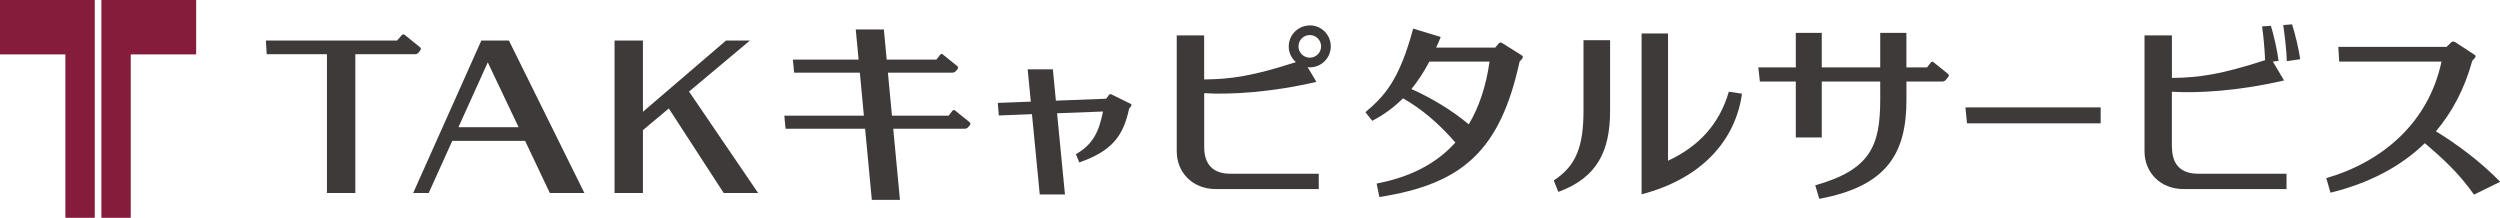
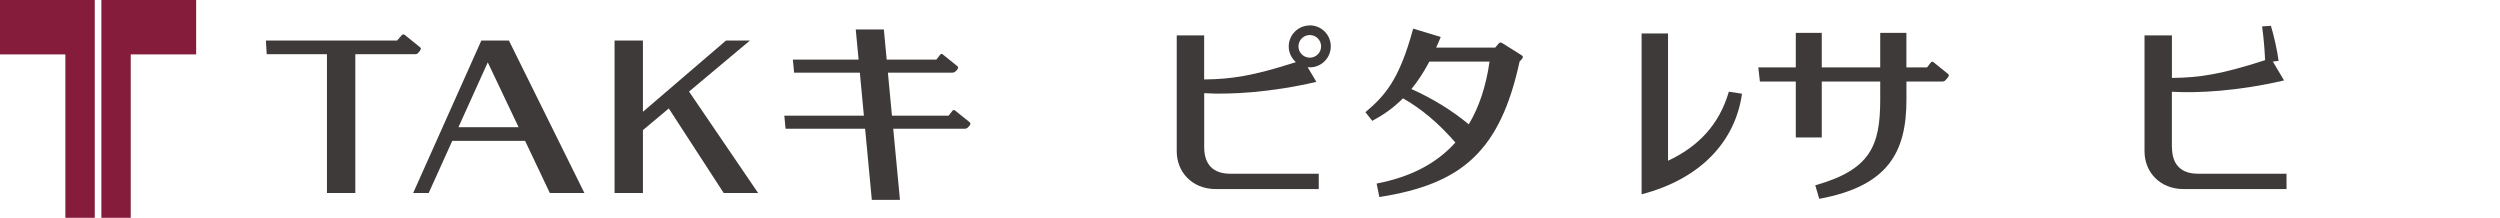
<svg xmlns="http://www.w3.org/2000/svg" id="_レイヤー_2" viewBox="0 0 488 42.52">
  <defs>
    <style>.cls-1{fill:#861c3c;}.cls-2{fill:#3e3a39;}</style>
  </defs>
  <g id="_レイヤー_1-2">
    <g>
      <polygon class="cls-1" points="0 10.62 0 0 18.5 0 18.5 42.52 12.76 42.52 12.76 10.62 0 10.62" />
      <polygon class="cls-1" points="38.29 10.62 38.29 0 19.79 0 19.79 42.52 25.52 42.52 25.52 10.62 38.29 10.62" />
      <path class="cls-2" d="m63.82,10.58v27.1h5.54V10.58h11.59c.46,0,.54-.06.95-.57.3-.38.34-.59.1-.78l-2.96-2.39c-.22-.18-.44-.18-.62.03l-.9,1.04h-25.62l.16,2.67h11.77Z" />
      <polygon class="cls-2" points="125.5 7.91 119.96 7.91 119.96 37.68 125.5 37.68 125.5 25.4 130.55 21.17 141.27 37.68 147.99 37.68 134.5 17.87 146.39 7.91 141.72 7.91 125.5 21.82 125.5 7.91" />
      <path class="cls-2" d="m83.68,37.68l4.6-10.18h14.22l4.83,10.18h6.75l-14.74-29.77h-5.38l-13.31,29.77h3.03Zm11.53-25.52l6.02,12.67h-11.74l5.73-12.67Z" />
-       <path class="cls-2" d="m475.48,25.64c3.21-3.78,5.62-8.35,7.11-13.79,0,0-.02.06.4-.42.32-.36.31-.58.08-.71l-3.76-2.46c-.37-.22-.63-.22-.9.07l-.84.82h-21.13l.17,2.87h19.97c-2.51,11.87-11.48,19.56-22.49,22.75l.82,2.84c7.37-1.8,13.6-4.99,18.42-9.66,3.34,2.85,6.65,5.82,9.59,10.04l5.11-2.5c-3.61-3.74-8.19-7.2-12.52-9.85" />
      <path class="cls-2" d="m186.44,21.59c-.18-.17-.37-.16-.52.03l-.75.96h-11.06l-.79-8.4h12.44c.41,0,.57.01,1.01-.5.32-.37.32-.58.1-.77l-2.82-2.27c-.18-.17-.37-.16-.52.03l-.75.96h-9.7l-.55-5.88h-5.49l.56,5.88h-12.83l.24,2.55h12.83l.79,8.4h-15.53l.24,2.55h15.53l1.31,13.88h5.49l-1.31-13.88h13.8c.41,0,.57.01,1.01-.5.32-.37.32-.58.1-.77l-2.82-2.27Z" />
      <path class="cls-2" d="m297.02,10.79l-3.72-2.34c-.32-.2-.58-.21-.78.06l-.65.78h-11.53c.3-.66.6-1.34.89-2.07l-5.38-1.63c-2.72,10.06-5.54,13.11-9.32,16.31l1.34,1.69c2.04-1.09,4.05-2.44,6-4.4,3.57,2.04,6.91,4.81,10.22,8.63-3.7,4.13-8.82,6.75-15.37,8.01l.53,2.63c16.22-2.53,23.58-9.02,27.38-26.46,0,0,.21-.2.4-.42.36-.44.26-.63,0-.78m-10.33,13.47c-3.23-2.72-7.26-5.14-11.19-6.89,1.2-1.47,2.37-3.22,3.5-5.35h11.75c-.69,4.85-2.06,8.9-4.06,12.25" />
-       <path class="cls-2" d="m220.69,20.26l-3.65-1.79c-.22-.14-.43-.14-.58.08l-.53.72-9.82.38-.59-6.12h-4.92l.61,6.31-6.44.25.2,2.45,6.47-.25,1.52,15.67h4.92l-1.54-15.85,8.97-.34c-.81,4.07-2.04,6.47-5.29,8.32l.65,1.62c6.5-2.27,8.61-5.24,9.74-10.52,0,0-.02.05.28-.33.22-.28.27-.46-.01-.6" />
      <path class="cls-2" d="m255.66,4.97c-2.26,0-4.1,1.83-4.1,4.1,0,1.22.55,2.31,1.4,3.06-8.49,2.72-12.57,3.32-17.91,3.38V6.91h-5.35v22.64c0,3.98,2.95,7.36,7.66,7.36h20.06v-3h-17.27c-3.12,0-5.09-1.58-5.09-5.19v-10.53c5.02.3,12.94-.12,21.9-2.21l-1.71-2.87c.14.01.27.04.42.04,2.26,0,4.1-1.83,4.1-4.1s-1.83-4.1-4.1-4.1m0,6.31c-1.22,0-2.21-.99-2.21-2.21s.99-2.21,2.21-2.21,2.21.99,2.21,2.21-.99,2.21-2.21,2.21" />
      <path class="cls-2" d="m423.95,28.72v-10.81c5.02.3,12.94-.12,21.9-2.21l-2.19-3.68,1.12-.14c-.21-1.77-.93-5.04-1.5-6.84l-1.72.11c.3,2.13.49,4.46.59,6.59-8.68,2.8-12.8,3.41-18.19,3.47V6.91h-5.35v22.64c0,3.98,2.94,7.36,7.66,7.36h20.06v-3h-17.27c-3.12,0-5.09-1.58-5.09-5.19" />
-       <path class="cls-2" d="m445.69,4.9c.31,2.23.65,5,.7,7.03l2.61-.37c-.23-1.76-1-5.03-1.59-6.81l-1.72.14Z" />
-       <path class="cls-2" d="m309.1,21.58c0,7.12-1.49,10.83-5.81,13.64l.9,2.24c7.59-2.79,10.1-7.97,10.1-15.83V7.85h-5.19v13.72Z" />
      <path class="cls-2" d="m325.6,31.37V6.53h-5.16v31.4c11.57-3.02,18.29-10.35,19.6-19.64l-2.57-.39c-1.9,6.52-6.04,10.75-11.88,13.48" />
      <path class="cls-2" d="m377.43,12.16c-.18-.17-.37-.16-.52.03l-.75.96h-4.03v-6.74h-5.11v6.74h-11.41v-6.74h-5.07v6.74h-7.32l.31,2.76h7.01v10.92h5.07v-10.92h11.41v3.53c0,9.04-1.92,13.69-12.68,16.73l.78,2.64c13.53-2.5,17.02-9.19,17.02-19.37v-3.53h7.01c.49,0,.57-.2,1.01-.71.32-.37.32-.58.1-.77l-2.82-2.27Z" />
-       <polygon class="cls-2" points="410.05 20.96 408.5 20.96 392.65 20.96 383.65 20.96 383.96 24.07 410.05 24.07 410.05 20.96" />
    </g>
  </g>
</svg>